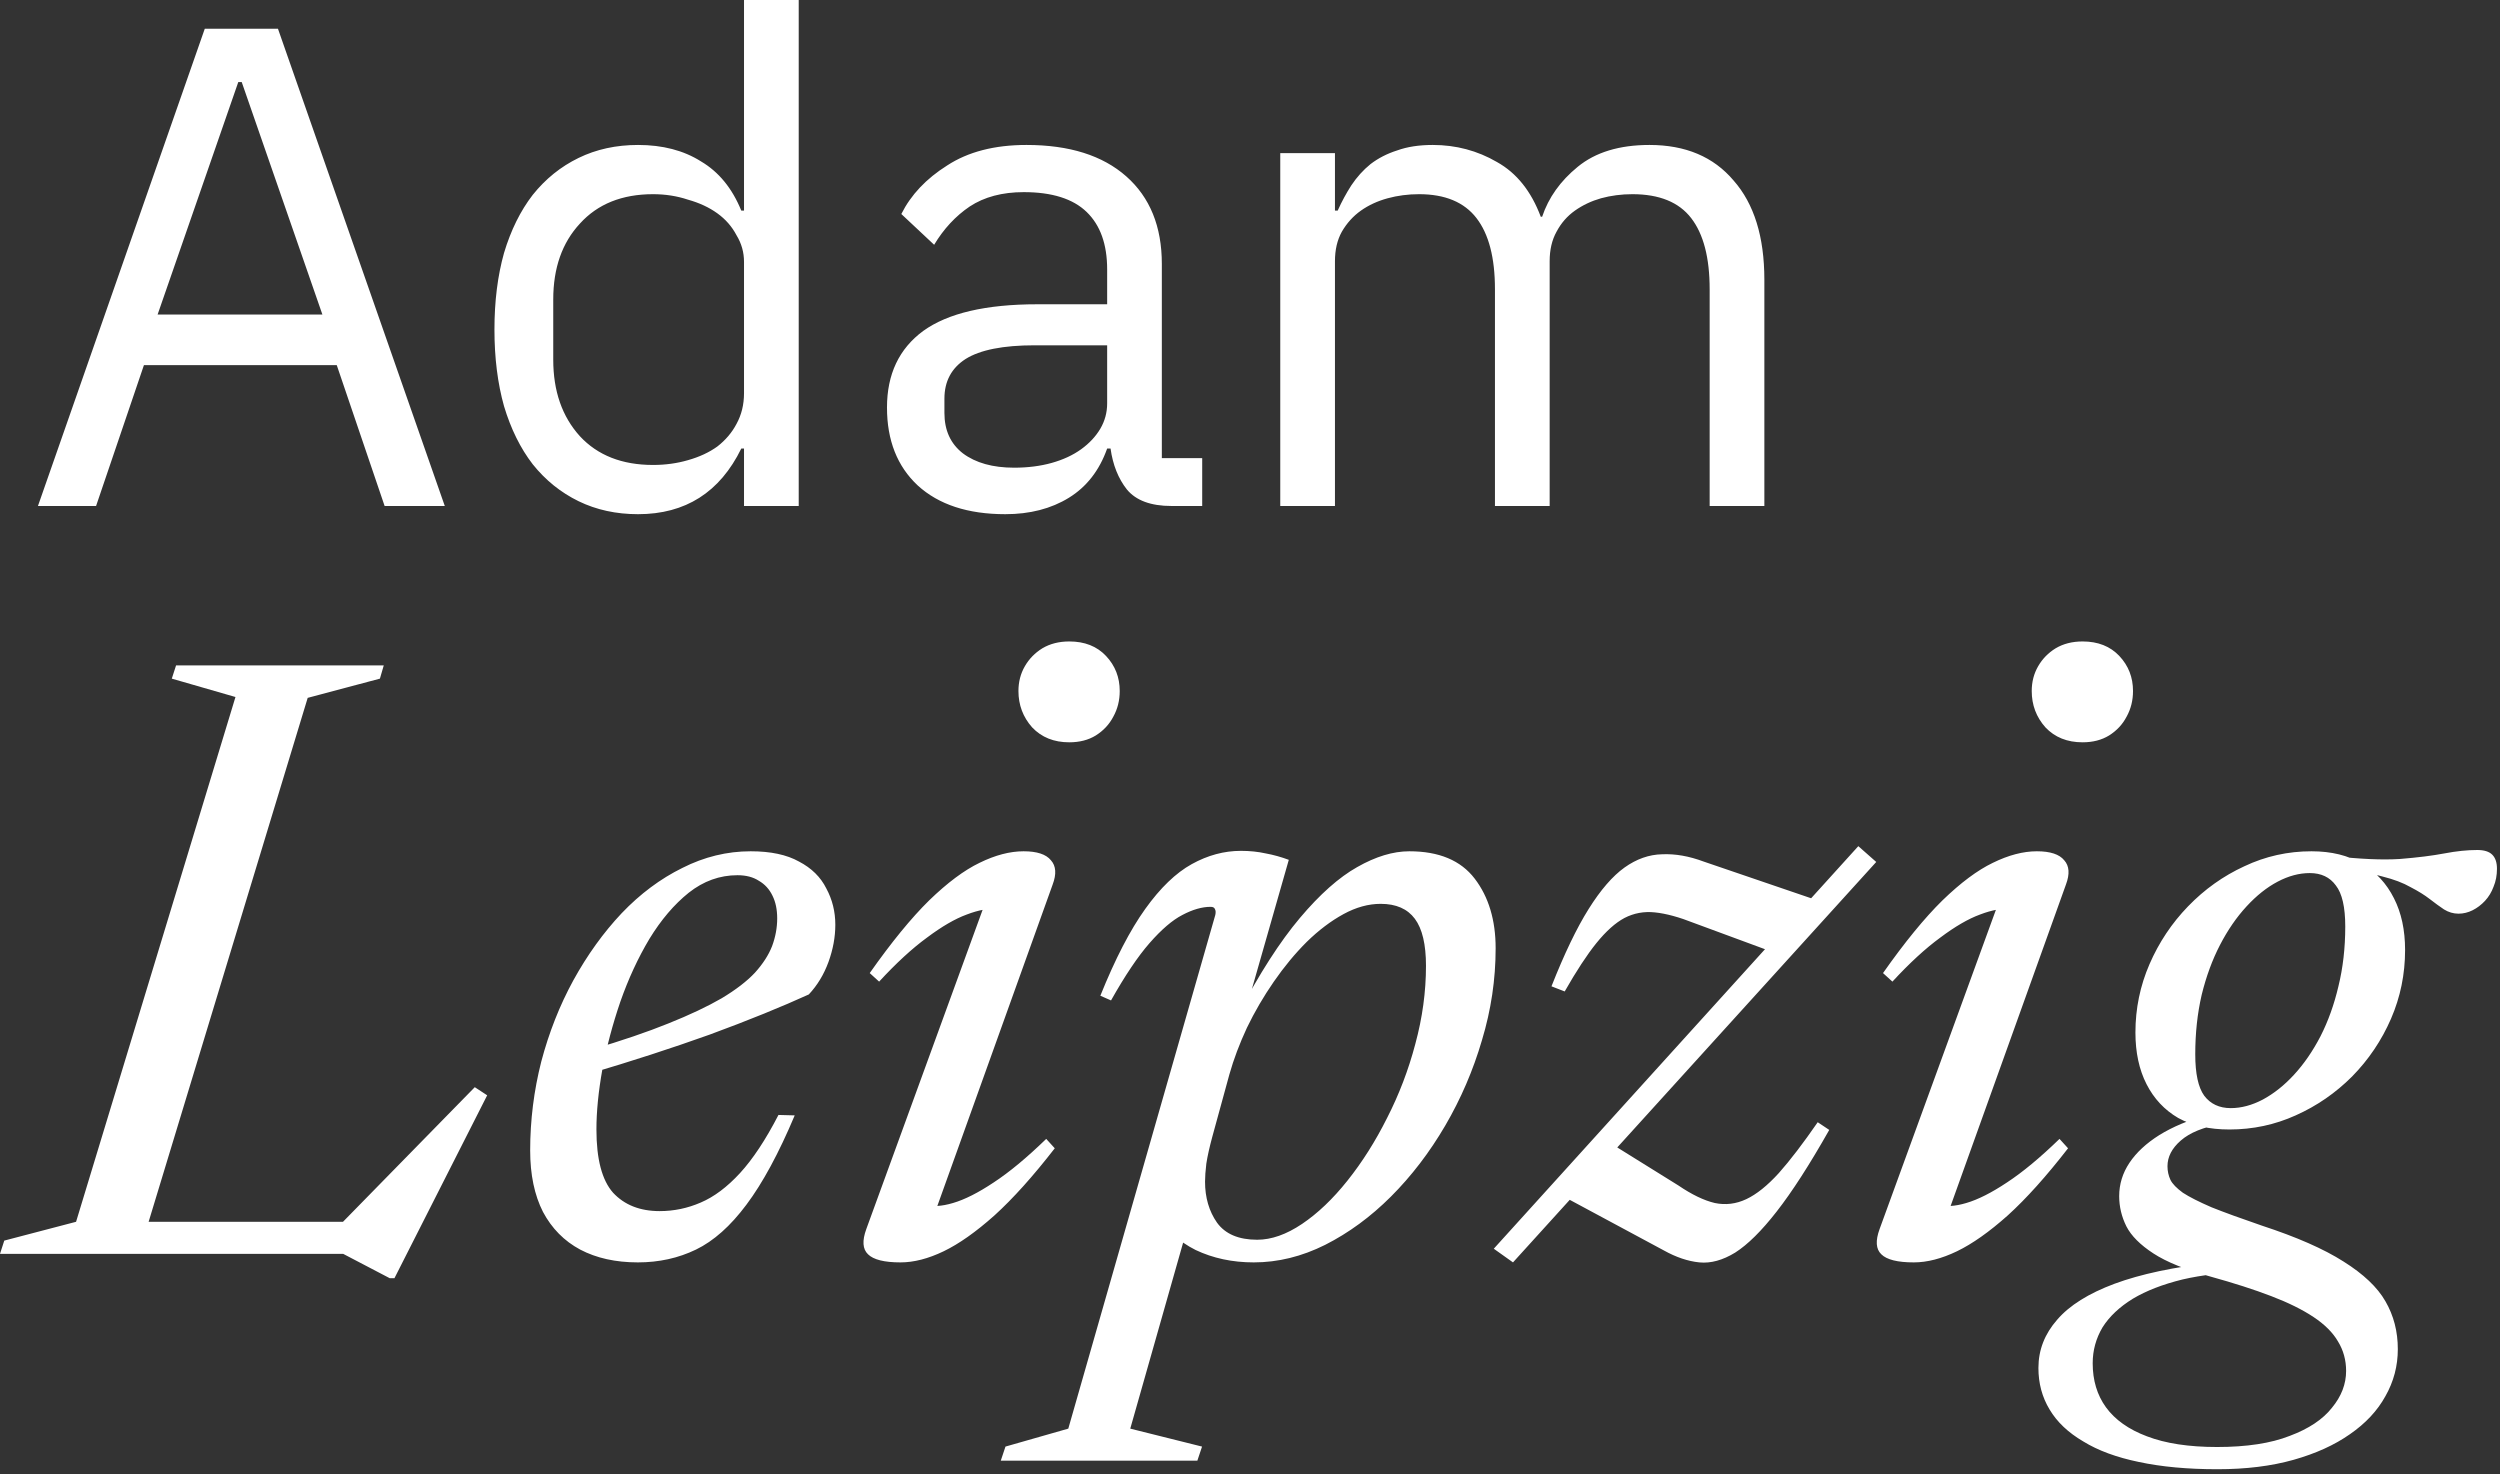
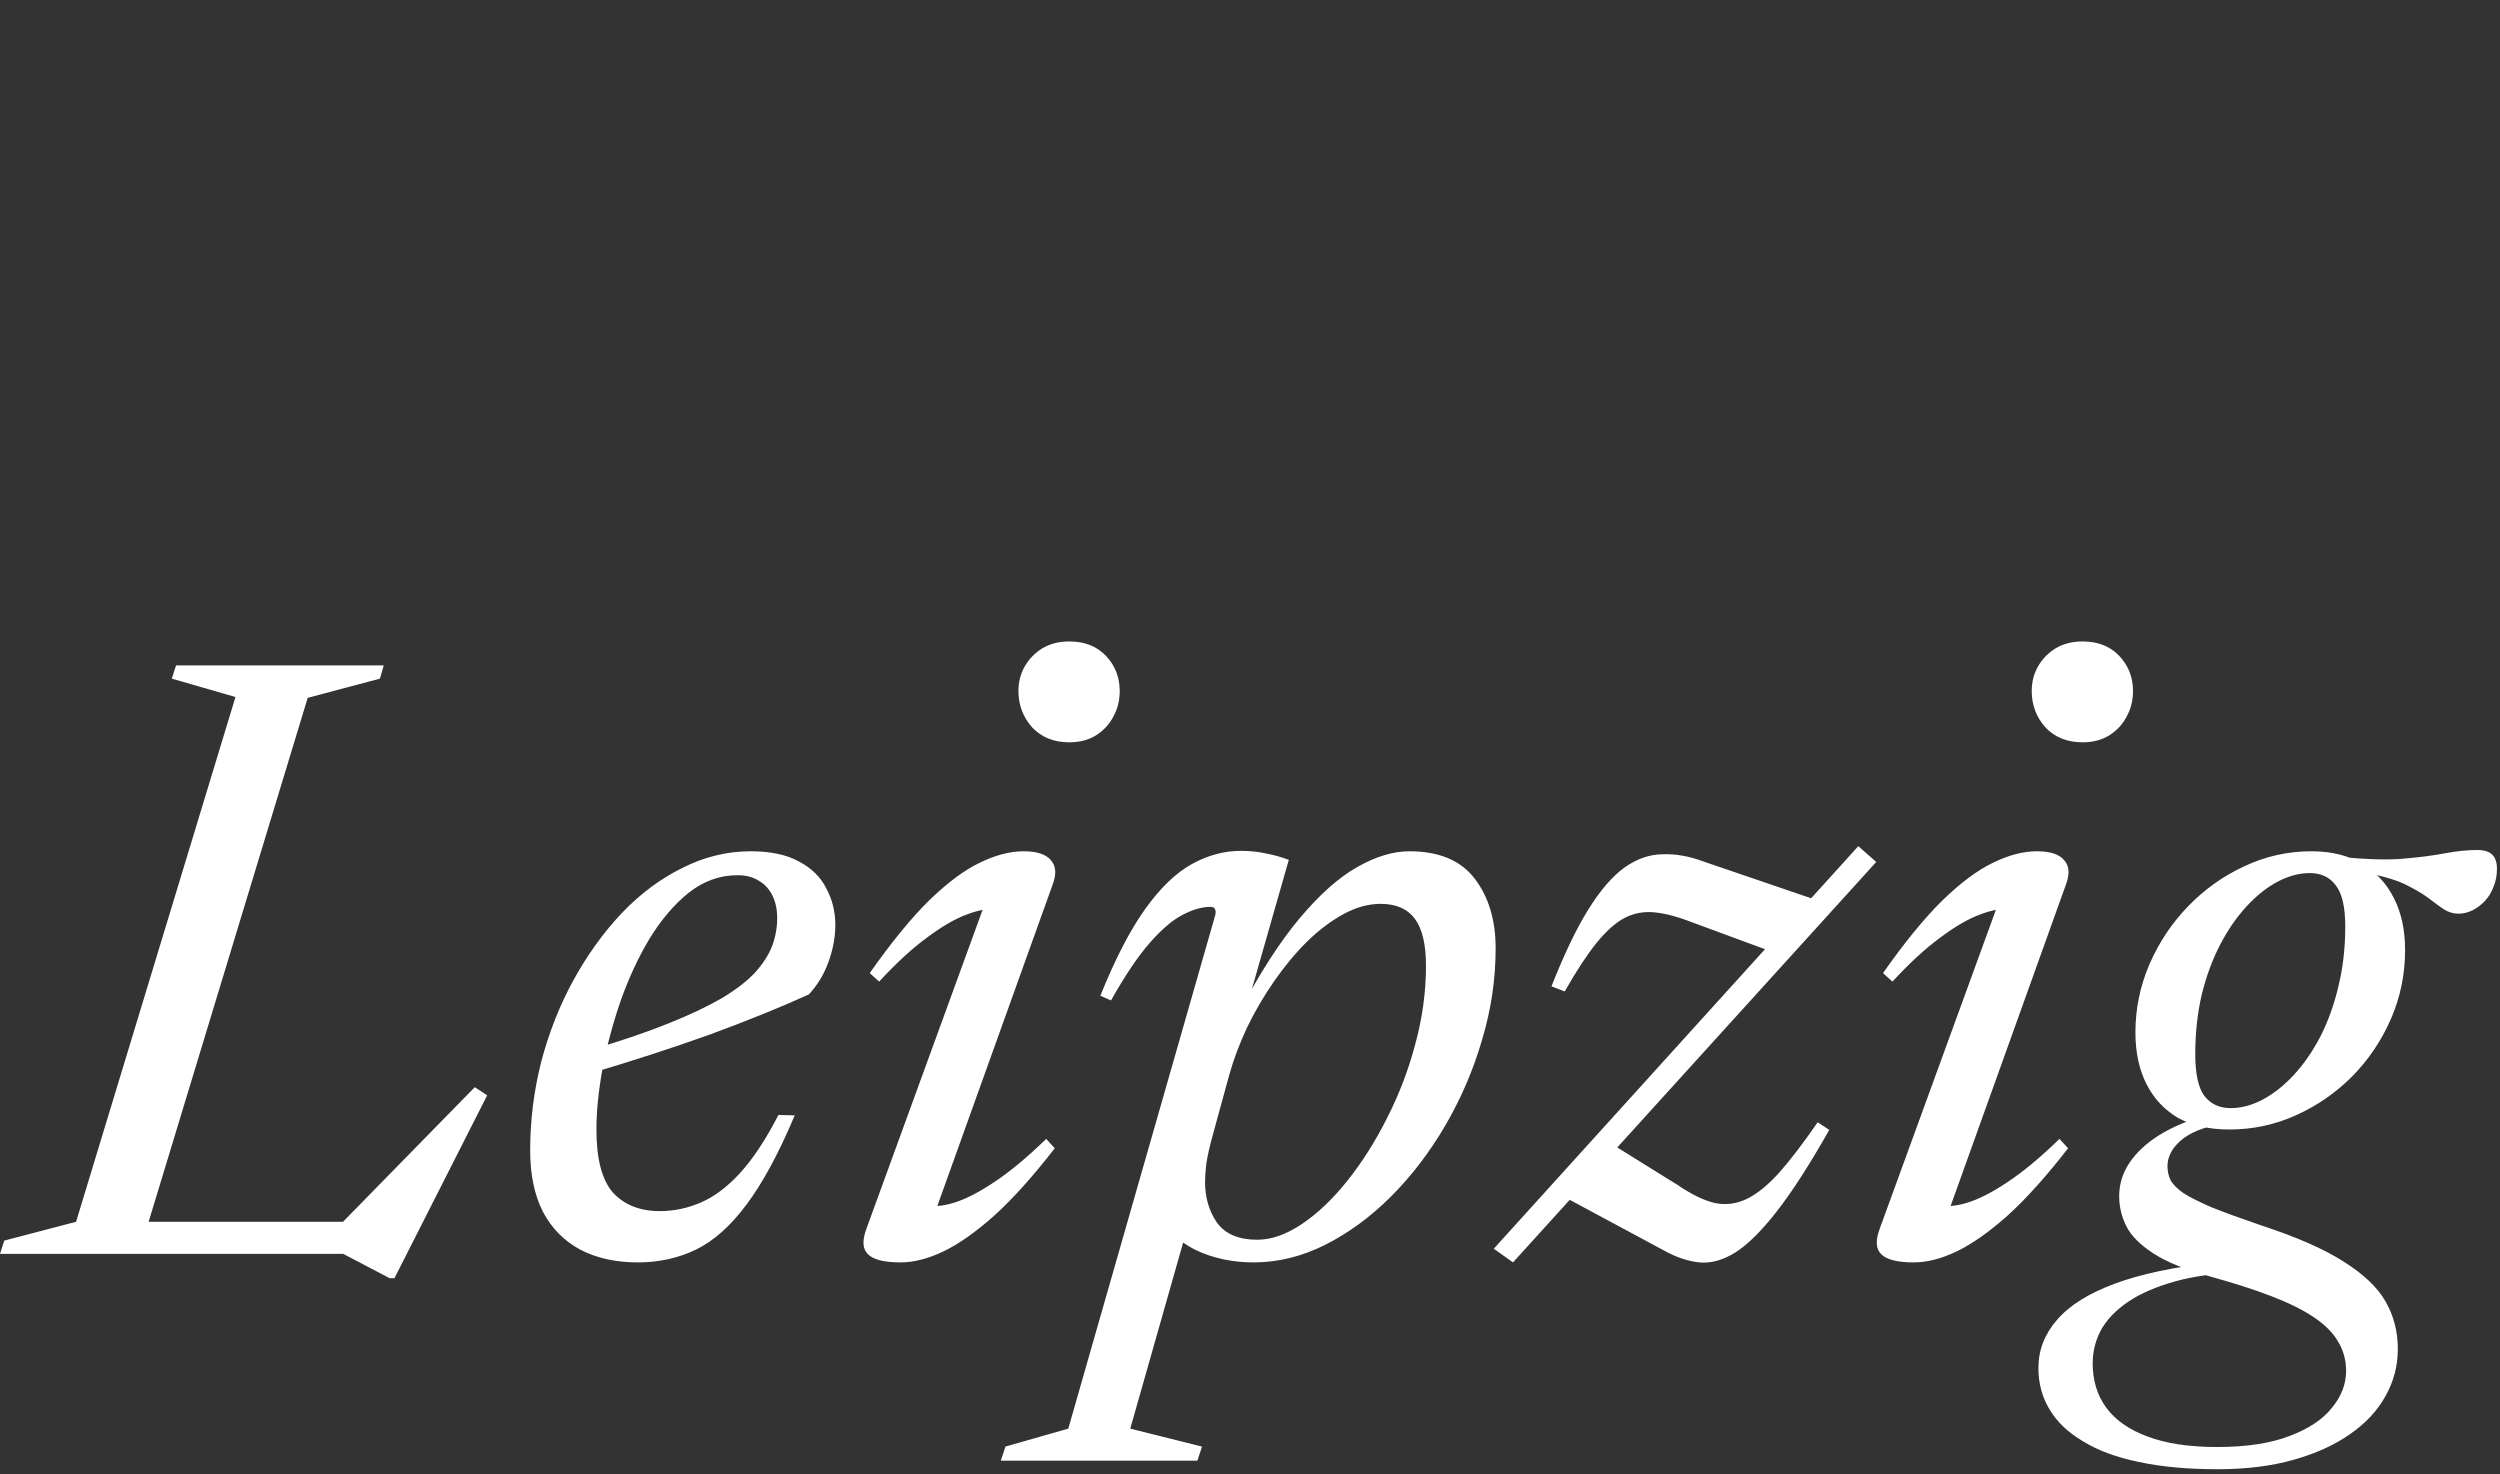
<svg xmlns="http://www.w3.org/2000/svg" width="117" height="69" viewBox="0 0 117 69" fill="none">
  <rect x="0" y="0" width="117" height="69" fill="#333333" stroke="none" />
-   <path d="M18 23.68L15.76 17.088H6.736L4.496 23.68H1.776L9.584 1.344H13.008L20.816 23.68H18ZM11.312 3.84H11.152L7.376 14.72H15.088L11.312 3.84ZM34.82 20.992H34.692C33.689 23.04 32.079 24.064 29.86 24.064C28.836 24.064 27.908 23.861 27.076 23.456C26.244 23.05 25.529 22.474 24.932 21.728C24.356 20.981 23.908 20.074 23.588 19.008C23.289 17.941 23.14 16.746 23.14 15.424C23.14 14.101 23.289 12.906 23.588 11.84C23.908 10.773 24.356 9.866 24.932 9.12C25.529 8.373 26.244 7.797 27.076 7.392C27.908 6.986 28.836 6.784 29.86 6.784C31.012 6.784 31.993 7.04 32.804 7.552C33.636 8.042 34.265 8.81 34.692 9.856H34.82V-0H37.38V23.68H34.82V20.992ZM30.564 21.76C31.14 21.76 31.684 21.685 32.196 21.536C32.729 21.386 33.188 21.173 33.572 20.896C33.956 20.597 34.255 20.245 34.468 19.84C34.703 19.413 34.82 18.933 34.82 18.4V12.256C34.82 11.808 34.703 11.392 34.468 11.008C34.255 10.602 33.956 10.261 33.572 9.984C33.188 9.706 32.729 9.493 32.196 9.344C31.684 9.173 31.14 9.088 30.564 9.088C29.113 9.088 27.972 9.546 27.14 10.464C26.308 11.36 25.892 12.544 25.892 14.016V16.832C25.892 18.304 26.308 19.498 27.14 20.416C27.972 21.312 29.113 21.76 30.564 21.76ZM54.822 23.68C53.862 23.68 53.169 23.424 52.742 22.912C52.337 22.4 52.081 21.76 51.974 20.992H51.815C51.452 22.016 50.855 22.784 50.023 23.296C49.191 23.808 48.199 24.064 47.047 24.064C45.297 24.064 43.932 23.616 42.95 22.72C41.99 21.824 41.511 20.608 41.511 19.072C41.511 17.514 42.076 16.32 43.206 15.488C44.358 14.656 46.14 14.24 48.55 14.24H51.815V12.608C51.815 11.434 51.495 10.538 50.855 9.92C50.215 9.301 49.233 8.992 47.91 8.992C46.908 8.992 46.065 9.216 45.383 9.664C44.721 10.112 44.166 10.709 43.718 11.456L42.182 10.016C42.63 9.12 43.345 8.362 44.327 7.744C45.308 7.104 46.545 6.784 48.038 6.784C50.044 6.784 51.601 7.274 52.711 8.256C53.82 9.237 54.374 10.602 54.374 12.352V21.44H56.263V23.68H54.822ZM47.462 21.888C48.102 21.888 48.689 21.813 49.222 21.664C49.756 21.514 50.215 21.301 50.599 21.024C50.983 20.746 51.281 20.426 51.495 20.064C51.708 19.701 51.815 19.306 51.815 18.88V16.16H48.422C46.95 16.16 45.873 16.373 45.191 16.8C44.529 17.226 44.199 17.845 44.199 18.656V19.328C44.199 20.138 44.486 20.768 45.062 21.216C45.66 21.664 46.46 21.888 47.462 21.888ZM59.916 23.68V7.168H62.476V9.856H62.604C62.796 9.429 63.01 9.034 63.244 8.672C63.5 8.288 63.799 7.957 64.14 7.68C64.503 7.402 64.919 7.189 65.388 7.04C65.858 6.869 66.412 6.784 67.052 6.784C68.14 6.784 69.143 7.05 70.06 7.584C70.978 8.096 71.66 8.949 72.108 10.144H72.172C72.471 9.248 73.026 8.469 73.836 7.808C74.668 7.125 75.788 6.784 77.196 6.784C78.882 6.784 80.194 7.338 81.132 8.448C82.092 9.536 82.572 11.082 82.572 13.088V23.68H80.012V13.536C80.012 12.064 79.724 10.954 79.148 10.208C78.572 9.461 77.655 9.088 76.396 9.088C75.884 9.088 75.394 9.152 74.924 9.28C74.476 9.408 74.071 9.6 73.708 9.856C73.346 10.112 73.058 10.442 72.844 10.848C72.631 11.232 72.524 11.69 72.524 12.224V23.68H69.964V13.536C69.964 12.064 69.676 10.954 69.1 10.208C68.524 9.461 67.628 9.088 66.412 9.088C65.9 9.088 65.41 9.152 64.94 9.28C64.471 9.408 64.055 9.6 63.692 9.856C63.33 10.112 63.031 10.442 62.796 10.848C62.583 11.232 62.476 11.69 62.476 12.224V23.68H59.916Z" fill="white" />
  <path d="M14.4 32.66L6.5 58.68H3.9041e-05L0.2 58.06L3.56 57.18L11.02 32.62L8.04 31.76L8.24 31.14H17.96L17.78 31.76L14.4 32.66ZM15.68 57.56L22.22 50.88L22.8 51.26L18.46 59.82H18.24L16.06 58.68H4.56L5.06 57.18H17.12L15.68 57.56ZM34.513 40.96C33.686 40.96 32.926 41.233 32.233 41.78C31.552 42.326 30.939 43.046 30.392 43.94C29.859 44.833 29.406 45.813 29.032 46.88C28.672 47.933 28.392 48.986 28.192 50.04C28.006 51.08 27.913 52.02 27.913 52.86C27.913 54.246 28.172 55.233 28.692 55.82C29.226 56.393 29.953 56.68 30.872 56.68C31.539 56.68 32.179 56.546 32.792 56.28C33.419 56.013 34.032 55.553 34.633 54.9C35.233 54.246 35.833 53.34 36.432 52.18L37.193 52.2C36.446 53.973 35.693 55.366 34.932 56.38C34.186 57.38 33.399 58.08 32.572 58.48C31.746 58.88 30.839 59.08 29.852 59.08C28.812 59.08 27.913 58.88 27.152 58.48C26.406 58.08 25.826 57.493 25.413 56.72C25.012 55.933 24.812 54.973 24.812 53.84C24.812 52.426 24.986 51.04 25.332 49.68C25.692 48.32 26.192 47.053 26.832 45.88C27.486 44.693 28.239 43.646 29.093 42.74C29.959 41.833 30.906 41.126 31.933 40.62C32.959 40.1 34.026 39.84 35.133 39.84C36.066 39.84 36.819 40 37.392 40.32C37.979 40.626 38.406 41.046 38.672 41.58C38.953 42.1 39.093 42.666 39.093 43.28C39.093 43.853 38.986 44.433 38.773 45.02C38.559 45.606 38.252 46.113 37.852 46.54C37.239 46.82 36.539 47.12 35.752 47.44C34.966 47.76 34.119 48.086 33.212 48.42C32.319 48.74 31.399 49.053 30.453 49.36C29.506 49.666 28.559 49.96 27.613 50.24L27.692 49.12C29.093 48.706 30.286 48.3 31.273 47.9C32.273 47.5 33.106 47.106 33.773 46.72C34.439 46.32 34.959 45.92 35.333 45.52C35.706 45.106 35.972 44.693 36.133 44.28C36.292 43.853 36.373 43.42 36.373 42.98C36.373 42.566 36.299 42.213 36.153 41.92C36.006 41.613 35.792 41.38 35.513 41.22C35.246 41.046 34.913 40.96 34.513 40.96ZM40.543 57.52L46.183 42.04L46.683 42.54C46.283 42.5 45.803 42.586 45.243 42.8C44.697 43 44.077 43.36 43.383 43.88C42.69 44.386 41.943 45.073 41.143 45.94L40.703 45.54C41.717 44.1 42.643 42.966 43.483 42.14C44.337 41.313 45.123 40.726 45.843 40.38C46.577 40.02 47.263 39.84 47.903 39.84C48.53 39.84 48.956 39.98 49.183 40.26C49.423 40.526 49.45 40.906 49.263 41.4L43.623 57.12L43.223 56.38C43.61 56.486 44.07 56.46 44.603 56.3C45.15 56.14 45.783 55.82 46.503 55.34C47.236 54.86 48.056 54.18 48.963 53.3L49.363 53.74C48.35 55.046 47.41 56.093 46.543 56.88C45.676 57.653 44.883 58.213 44.163 58.56C43.443 58.906 42.77 59.08 42.143 59.08C41.383 59.08 40.877 58.953 40.623 58.7C40.37 58.46 40.343 58.066 40.543 57.52ZM47.663 32.34C47.663 31.913 47.763 31.526 47.963 31.18C48.163 30.833 48.437 30.553 48.783 30.34C49.143 30.126 49.563 30.02 50.043 30.02C50.763 30.02 51.337 30.246 51.763 30.7C52.19 31.153 52.403 31.7 52.403 32.34C52.403 32.78 52.303 33.18 52.103 33.54C51.916 33.9 51.643 34.193 51.283 34.42C50.937 34.633 50.523 34.74 50.043 34.74C49.323 34.74 48.743 34.506 48.303 34.04C47.877 33.56 47.663 32.993 47.663 32.34ZM56.736 53.2C56.603 53.693 56.509 54.113 56.456 54.46C56.416 54.793 56.396 55.073 56.396 55.3C56.396 56.046 56.583 56.686 56.956 57.22C57.343 57.753 57.969 58.02 58.836 58.02C59.503 58.02 60.203 57.773 60.936 57.28C61.669 56.786 62.376 56.113 63.056 55.26C63.749 54.393 64.369 53.413 64.916 52.32C65.476 51.226 65.916 50.073 66.236 48.86C66.569 47.633 66.736 46.413 66.736 45.2C66.736 44.2 66.563 43.466 66.216 43C65.869 42.533 65.336 42.3 64.616 42.3C64.043 42.3 63.463 42.46 62.876 42.78C62.289 43.1 61.716 43.533 61.156 44.08C60.609 44.626 60.096 45.246 59.616 45.94C59.136 46.633 58.716 47.353 58.356 48.1C58.009 48.846 57.736 49.573 57.536 50.28L56.736 53.2ZM54.196 56.84L55.676 57.08L52.896 66.86L56.256 67.7L56.036 68.36H46.836L47.056 67.7L49.996 66.86L56.876 42.82C56.903 42.7 56.896 42.606 56.856 42.54C56.829 42.473 56.763 42.44 56.656 42.44C56.256 42.44 55.816 42.566 55.336 42.82C54.869 43.06 54.356 43.5 53.796 44.14C53.249 44.766 52.649 45.66 51.996 46.82L51.496 46.6C52.189 44.88 52.889 43.526 53.596 42.54C54.303 41.553 55.029 40.853 55.776 40.44C56.523 40.026 57.289 39.82 58.076 39.82C58.489 39.82 58.876 39.86 59.236 39.94C59.596 40.006 59.956 40.106 60.316 40.24L58.156 47.8L57.956 47.44C58.943 45.56 59.903 44.066 60.836 42.96C61.769 41.853 62.663 41.06 63.516 40.58C64.383 40.086 65.196 39.84 65.956 39.84C67.343 39.84 68.363 40.266 69.016 41.12C69.669 41.973 69.996 43.06 69.996 44.38C69.996 45.833 69.783 47.266 69.356 48.68C68.943 50.093 68.369 51.426 67.636 52.68C66.903 53.933 66.056 55.04 65.096 56C64.149 56.946 63.123 57.7 62.016 58.26C60.923 58.806 59.809 59.08 58.676 59.08C57.676 59.08 56.769 58.886 55.956 58.5C55.156 58.1 54.569 57.546 54.196 56.84ZM69.909 58.44L86.969 39.6L87.808 40.34L70.808 59.08L69.909 58.44ZM73.228 46.4L72.609 46.16C73.209 44.64 73.788 43.433 74.349 42.54C74.909 41.646 75.469 41 76.028 40.6C76.588 40.2 77.175 39.993 77.788 39.98C78.402 39.953 79.049 40.066 79.728 40.32L85.528 42.3L83.569 44.78L79.288 43.2C78.582 42.92 77.969 42.753 77.448 42.7C76.942 42.646 76.469 42.733 76.028 42.96C75.602 43.186 75.162 43.58 74.709 44.14C74.269 44.686 73.775 45.44 73.228 46.4ZM77.868 58.52L73.069 55.94L75.269 53.44L78.549 55.48C79.175 55.906 79.742 56.18 80.249 56.3C80.755 56.406 81.249 56.346 81.728 56.12C82.209 55.893 82.715 55.486 83.249 54.9C83.782 54.3 84.388 53.506 85.069 52.52L85.609 52.88C84.689 54.506 83.868 55.78 83.148 56.7C82.442 57.606 81.795 58.246 81.209 58.62C80.622 58.98 80.062 59.133 79.528 59.08C78.995 59.026 78.442 58.84 77.868 58.52ZM87.965 57.52L93.605 42.04L94.105 42.54C93.705 42.5 93.225 42.586 92.665 42.8C92.118 43 91.498 43.36 90.805 43.88C90.112 44.386 89.365 45.073 88.565 45.94L88.125 45.54C89.138 44.1 90.065 42.966 90.905 42.14C91.758 41.313 92.545 40.726 93.265 40.38C93.998 40.02 94.685 39.84 95.325 39.84C95.952 39.84 96.378 39.98 96.605 40.26C96.845 40.526 96.872 40.906 96.685 41.4L91.045 57.12L90.645 56.38C91.032 56.486 91.492 56.46 92.025 56.3C92.572 56.14 93.205 55.82 93.925 55.34C94.658 54.86 95.478 54.18 96.385 53.3L96.785 53.74C95.772 55.046 94.832 56.093 93.965 56.88C93.098 57.653 92.305 58.213 91.585 58.56C90.865 58.906 90.192 59.08 89.565 59.08C88.805 59.08 88.298 58.953 88.045 58.7C87.792 58.46 87.765 58.066 87.965 57.52ZM95.085 32.34C95.085 31.913 95.185 31.526 95.385 31.18C95.585 30.833 95.858 30.553 96.205 30.34C96.565 30.126 96.985 30.02 97.465 30.02C98.185 30.02 98.758 30.246 99.185 30.7C99.612 31.153 99.825 31.7 99.825 32.34C99.825 32.78 99.725 33.18 99.525 33.54C99.338 33.9 99.065 34.193 98.705 34.42C98.358 34.633 97.945 34.74 97.465 34.74C96.745 34.74 96.165 34.506 95.725 34.04C95.298 33.56 95.085 32.993 95.085 32.34ZM115.058 42.76C114.818 42.76 114.591 42.693 114.378 42.56C114.178 42.426 113.958 42.266 113.718 42.08C113.478 41.893 113.178 41.706 112.818 41.52C112.471 41.32 112.031 41.153 111.498 41.02C110.978 40.873 110.325 40.793 109.538 40.78L109.158 40.06C110.438 40.206 111.491 40.253 112.318 40.2C113.145 40.133 113.838 40.046 114.398 39.94C114.958 39.833 115.471 39.78 115.938 39.78C116.258 39.78 116.491 39.853 116.638 40C116.785 40.146 116.858 40.366 116.858 40.66C116.858 40.966 116.805 41.246 116.698 41.5C116.605 41.753 116.471 41.973 116.298 42.16C116.125 42.346 115.931 42.493 115.718 42.6C115.505 42.706 115.285 42.76 115.058 42.76ZM104.398 51.86C104.891 51.86 105.391 51.726 105.898 51.46C106.418 51.18 106.905 50.793 107.358 50.3C107.825 49.793 108.238 49.193 108.598 48.5C108.958 47.793 109.238 47.013 109.438 46.16C109.651 45.293 109.758 44.36 109.758 43.36C109.758 42.453 109.611 41.813 109.318 41.44C109.038 41.053 108.631 40.86 108.098 40.86C107.605 40.86 107.105 40.993 106.598 41.26C106.091 41.526 105.605 41.913 105.138 42.42C104.671 42.926 104.258 43.526 103.898 44.22C103.538 44.913 103.251 45.693 103.038 46.56C102.838 47.426 102.738 48.353 102.738 49.34C102.738 50.246 102.878 50.893 103.158 51.28C103.451 51.666 103.865 51.86 104.398 51.86ZM108.178 39.84C109.111 39.84 109.898 40.033 110.538 40.42C111.191 40.806 111.691 41.346 112.038 42.04C112.385 42.72 112.558 43.526 112.558 44.46C112.558 45.593 112.338 46.666 111.898 47.68C111.458 48.693 110.851 49.593 110.078 50.38C109.305 51.153 108.425 51.76 107.438 52.2C106.465 52.64 105.431 52.86 104.338 52.86C103.391 52.86 102.591 52.68 101.938 52.32C101.298 51.946 100.805 51.42 100.458 50.74C100.111 50.06 99.938 49.253 99.938 48.32C99.938 47.2 100.158 46.133 100.598 45.12C101.038 44.106 101.638 43.206 102.398 42.42C103.171 41.62 104.051 40.993 105.038 40.54C106.025 40.073 107.071 39.84 108.178 39.84ZM103.778 68.76C102.378 68.76 101.151 68.646 100.098 68.42C99.058 68.206 98.191 67.886 97.498 67.46C96.791 67.046 96.264 66.546 95.918 65.96C95.571 65.386 95.398 64.74 95.398 64.02C95.398 63.18 95.691 62.426 96.278 61.76C96.851 61.093 97.745 60.533 98.958 60.08C100.185 59.626 101.751 59.293 103.658 59.08H105.298V59.52C104.111 59.546 103.058 59.666 102.138 59.88C101.218 60.106 100.445 60.406 99.818 60.78C99.191 61.166 98.718 61.613 98.398 62.12C98.091 62.64 97.938 63.2 97.938 63.8C97.938 64.6 98.144 65.286 98.558 65.86C98.984 66.446 99.624 66.9 100.478 67.22C101.345 67.553 102.438 67.72 103.758 67.72C105.145 67.72 106.278 67.546 107.158 67.2C108.051 66.866 108.711 66.426 109.138 65.88C109.578 65.346 109.798 64.773 109.798 64.16C109.798 63.653 109.671 63.193 109.418 62.78C109.178 62.366 108.798 61.986 108.278 61.64C107.758 61.293 107.098 60.966 106.298 60.66C105.498 60.353 104.545 60.046 103.438 59.74C102.278 59.42 101.391 59.06 100.778 58.66C100.165 58.26 99.745 57.84 99.518 57.4C99.291 56.946 99.178 56.473 99.178 55.98C99.178 55.42 99.338 54.9 99.658 54.42C99.978 53.94 100.445 53.506 101.058 53.12C101.685 52.733 102.431 52.42 103.298 52.18L103.978 52.6C103.125 52.746 102.485 53.006 102.058 53.38C101.645 53.74 101.438 54.14 101.438 54.58C101.438 54.806 101.485 55.02 101.578 55.22C101.671 55.406 101.865 55.606 102.158 55.82C102.465 56.02 102.911 56.246 103.498 56.5C104.098 56.74 104.885 57.026 105.858 57.36C107.485 57.893 108.758 58.453 109.678 59.04C110.611 59.626 111.265 60.246 111.638 60.9C112.025 61.566 112.218 62.313 112.218 63.14C112.218 63.926 112.025 64.66 111.638 65.34C111.265 66.02 110.711 66.613 109.978 67.12C109.258 67.626 108.378 68.026 107.338 68.32C106.298 68.613 105.111 68.76 103.778 68.76Z" fill="white" />
</svg>